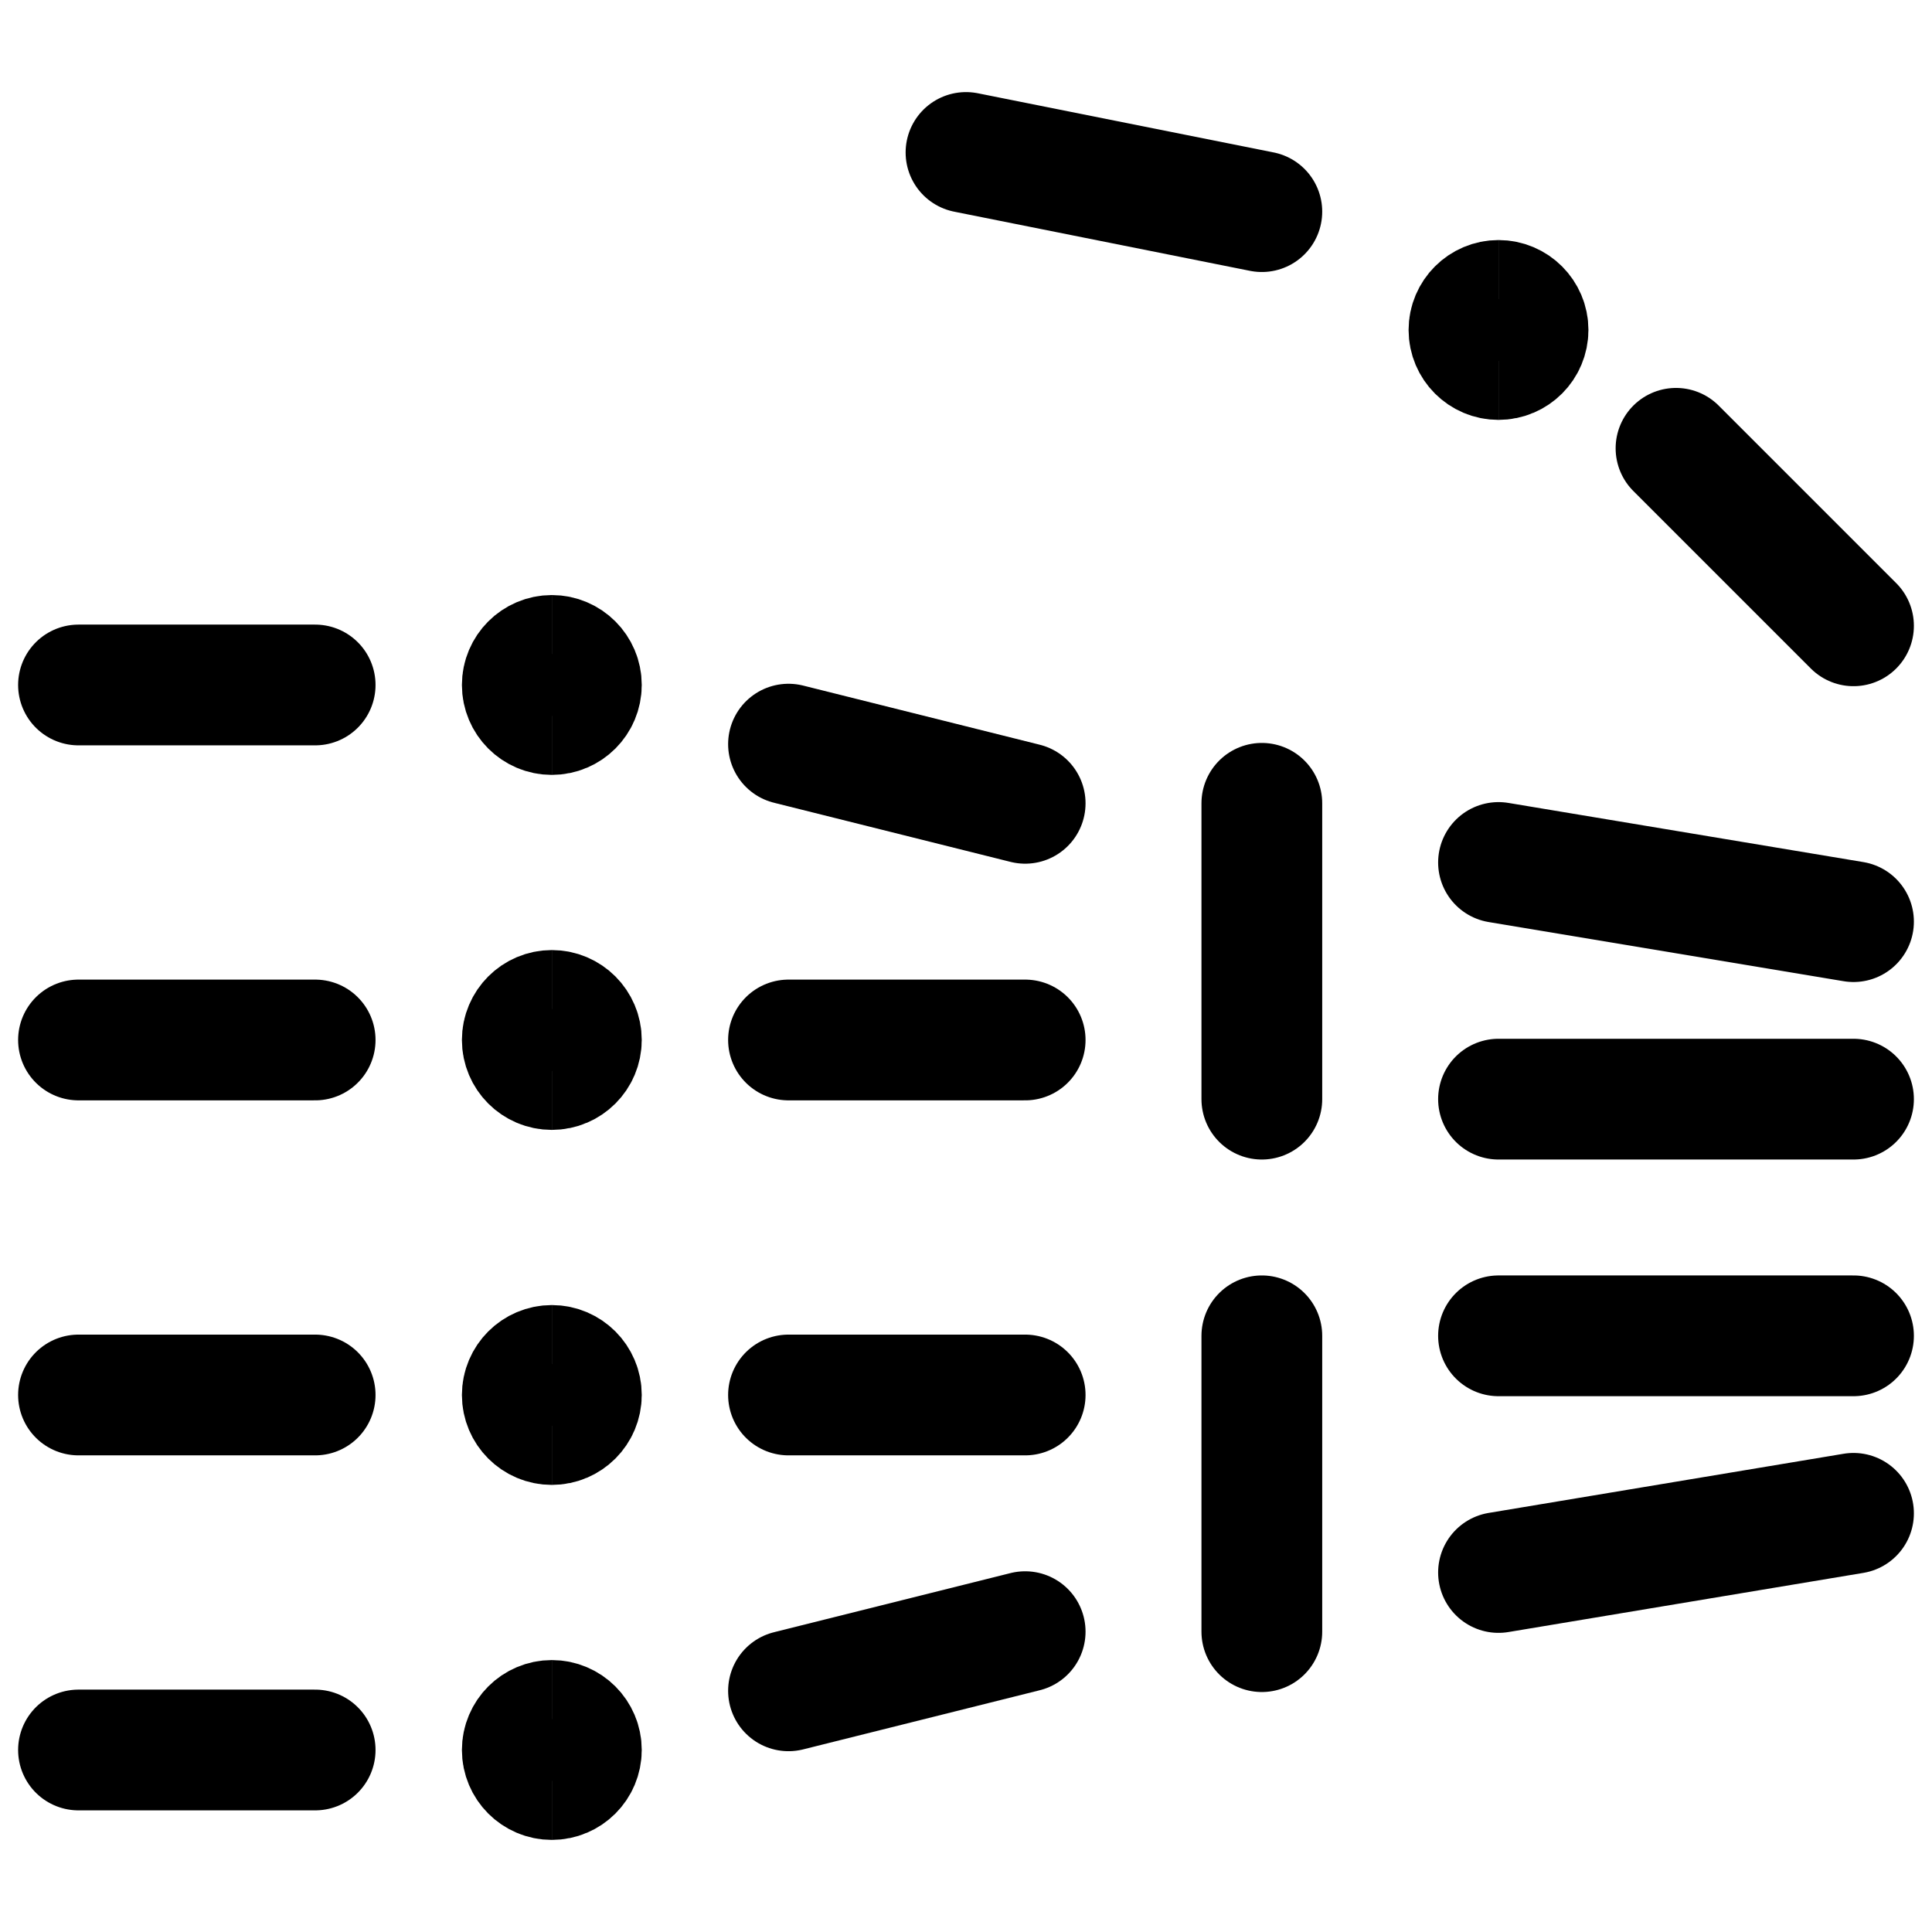
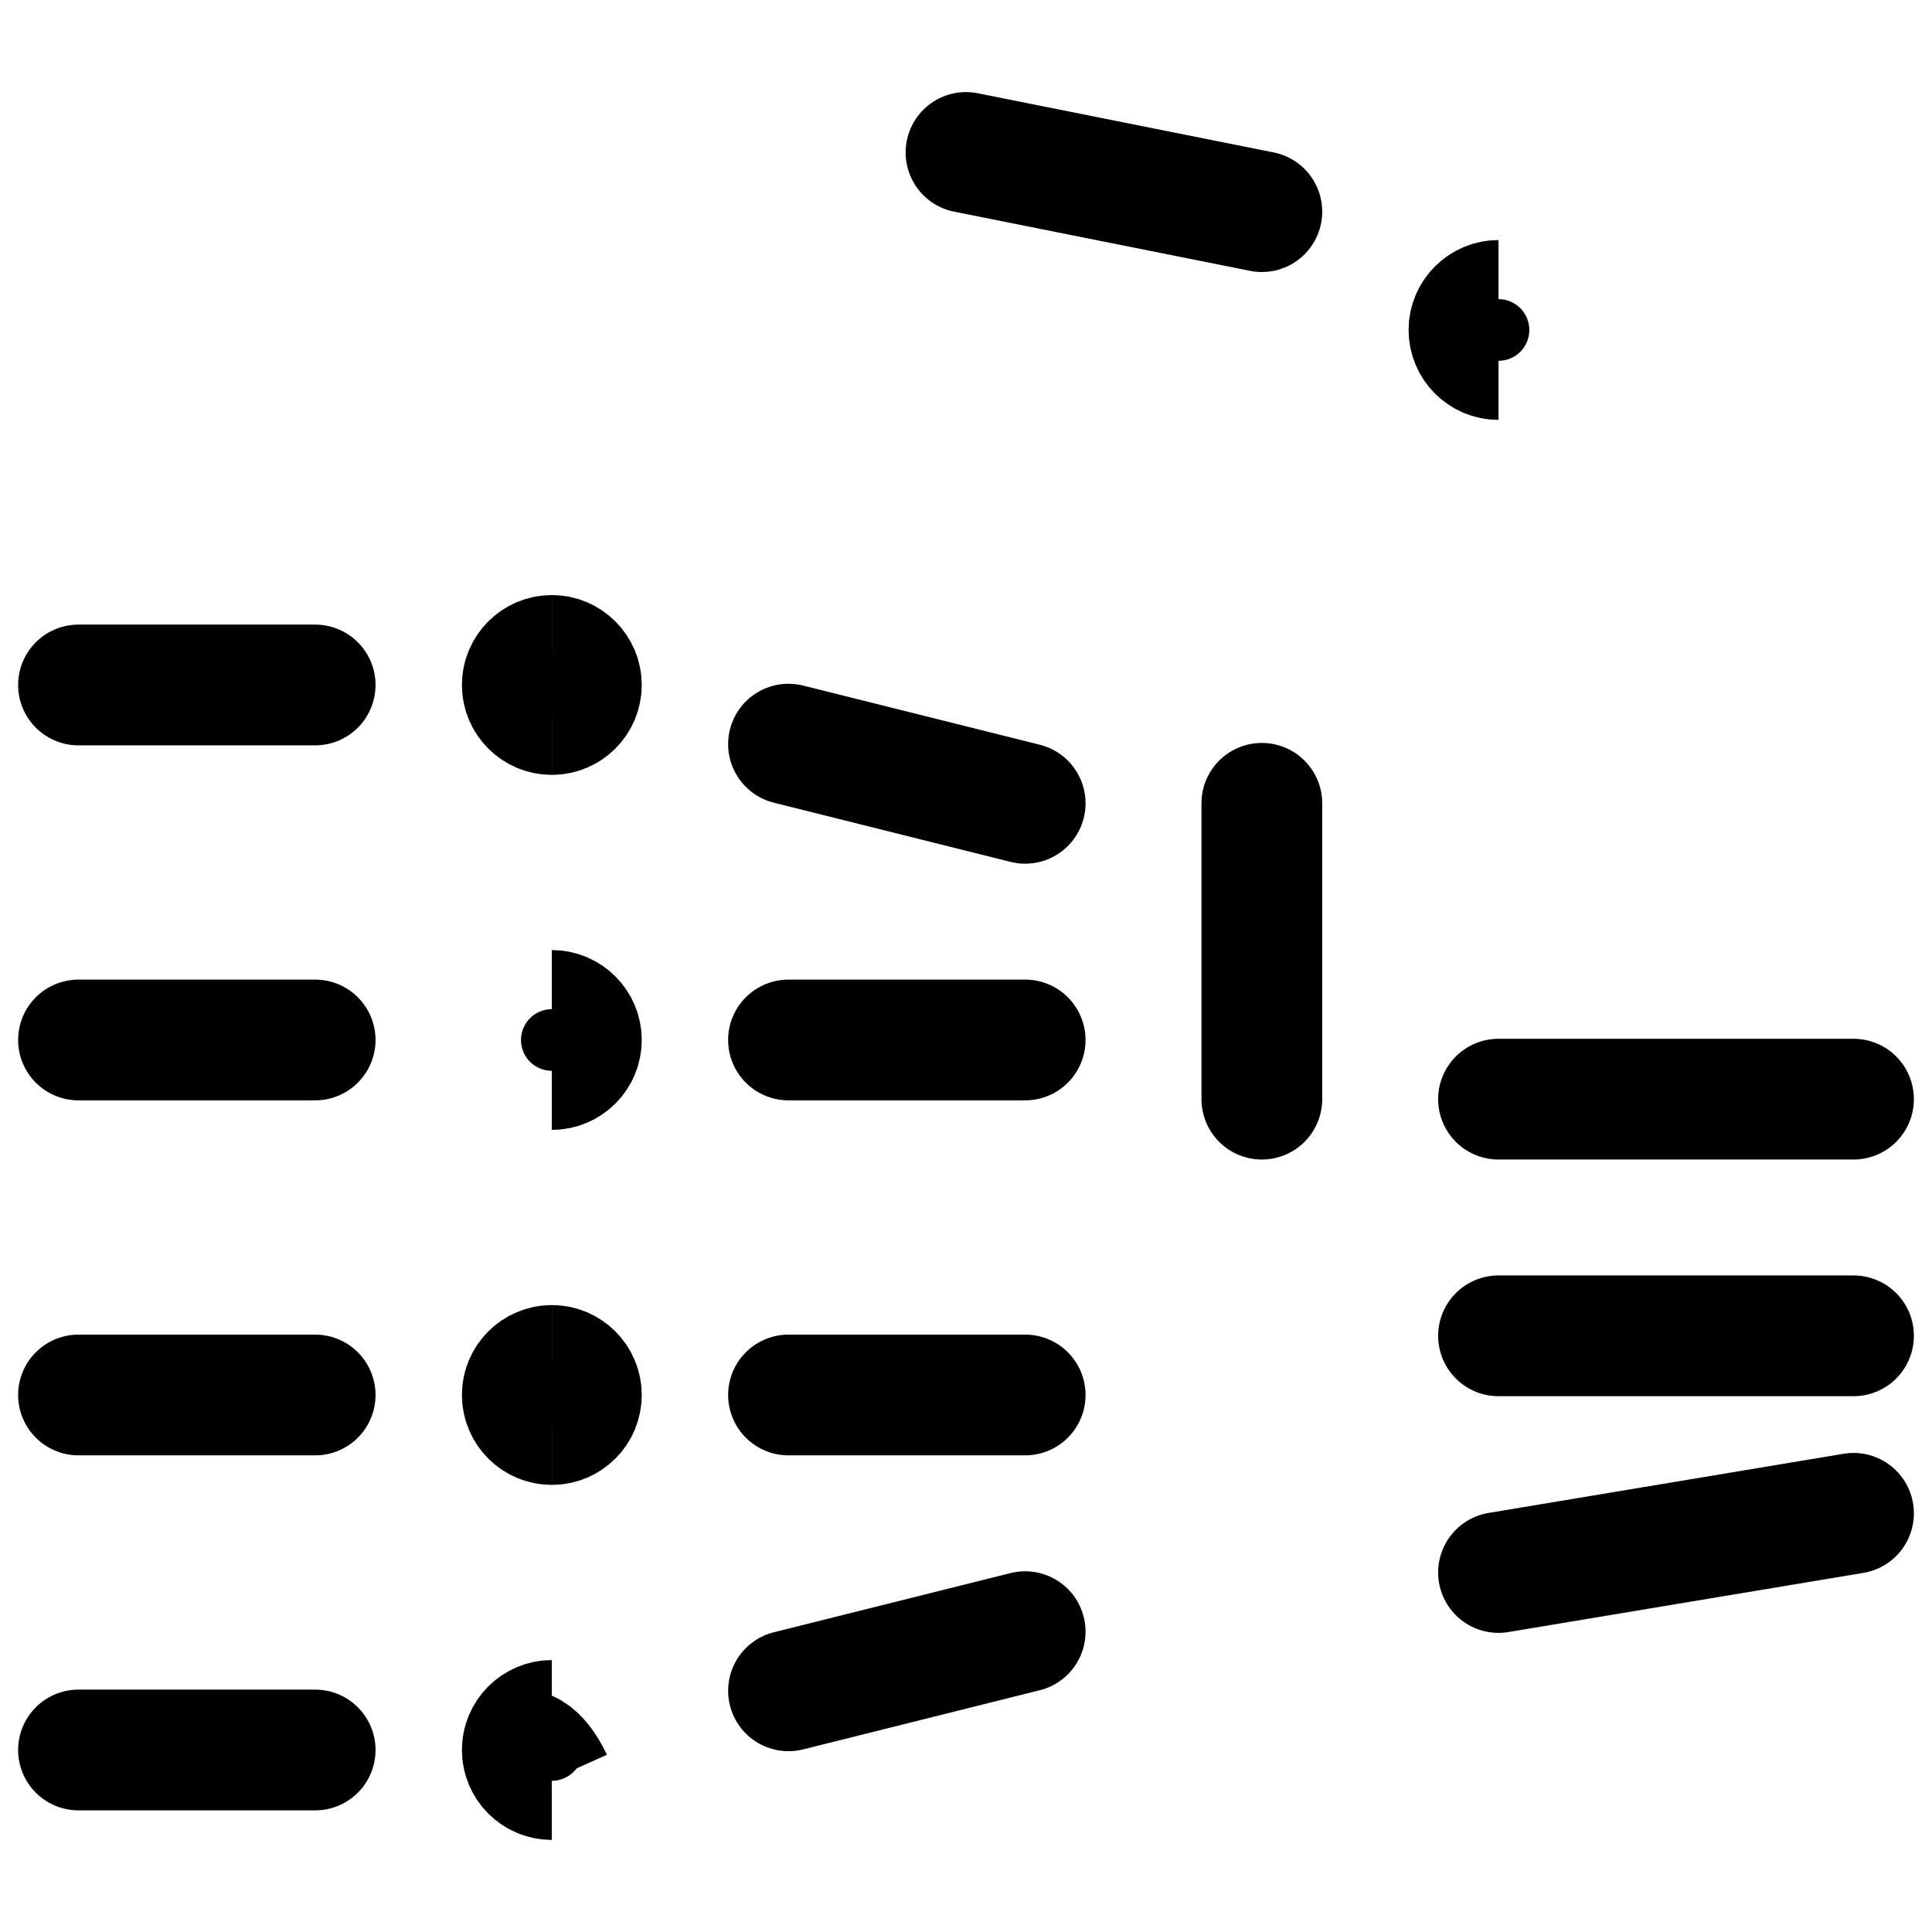
<svg xmlns="http://www.w3.org/2000/svg" fill="none" viewBox="0 0 24 24" id="Radiology-Scanner--Streamline-Ultimate">
  <desc>Radiology Scanner Streamline Icon: https://streamlinehq.com</desc>
  <path stroke="#000000" stroke-linecap="round" stroke-linejoin="round" d="M0.975 21.739H3.915" stroke-width="1.5" />
  <path stroke="#000000" stroke-linecap="round" stroke-linejoin="round" d="M0.975 17.329H3.915" stroke-width="1.5" />
  <path stroke="#000000" stroke-linecap="round" stroke-linejoin="round" d="M9.795 17.329H12.735" stroke-width="1.5" />
  <path stroke="#000000" stroke-linecap="round" stroke-linejoin="round" d="m9.795 21.004 2.94 -0.735" stroke-width="1.5" />
-   <path stroke="#000000" stroke-linecap="round" stroke-linejoin="round" d="M15.675 20.269v-3.675" stroke-width="1.5" />
  <path stroke="#000000" stroke-linecap="round" stroke-linejoin="round" d="M0.975 8.509H3.915" stroke-width="1.5" />
  <path stroke="#000000" stroke-linecap="round" stroke-linejoin="round" d="M0.975 12.919H3.915" stroke-width="1.5" />
  <path stroke="#000000" stroke-linecap="round" stroke-linejoin="round" d="M9.795 12.919H12.735" stroke-width="1.5" />
  <path stroke="#000000" stroke-linecap="round" stroke-linejoin="round" d="m9.795 9.244 2.94 0.735" stroke-width="1.5" />
  <path stroke="#000000" stroke-linecap="round" stroke-linejoin="round" d="M15.675 9.979v3.675" stroke-width="1.5" />
  <path stroke="#000000" stroke-linecap="round" stroke-linejoin="round" d="M18.615 16.594h4.41" stroke-width="1.5" />
  <path stroke="#000000" stroke-linecap="round" stroke-linejoin="round" d="m18.615 19.534 4.41 -0.735" stroke-width="1.5" />
  <path stroke="#000000" stroke-linecap="round" stroke-linejoin="round" d="M18.615 13.654h4.41" stroke-width="1.5" />
-   <path stroke="#000000" stroke-linecap="round" stroke-linejoin="round" d="m18.615 10.714 4.41 0.735" stroke-width="1.5" />
-   <path stroke="#000000" stroke-linecap="round" stroke-linejoin="round" d="m20.82 5.569 2.205 2.205" stroke-width="1.5" />
  <path stroke="#000000" stroke-linecap="round" stroke-linejoin="round" d="M15.675 2.629 12 1.894" stroke-width="1.5" />
  <path stroke="#000000" d="M6.855 22.106c-0.203 0 -0.367 -0.165 -0.367 -0.367s0.165 -0.367 0.367 -0.367" stroke-width="1.5" />
-   <path stroke="#000000" d="M6.855 22.106c0.203 0 0.367 -0.165 0.367 -0.367s-0.165 -0.367 -0.367 -0.367" stroke-width="1.5" />
+   <path stroke="#000000" d="M6.855 22.106s-0.165 -0.367 -0.367 -0.367" stroke-width="1.5" />
  <path stroke="#000000" d="M6.855 17.696c-0.203 0 -0.367 -0.165 -0.367 -0.367s0.165 -0.367 0.367 -0.367" stroke-width="1.5" />
  <path stroke="#000000" d="M6.855 17.696c0.203 0 0.367 -0.165 0.367 -0.367s-0.165 -0.367 -0.367 -0.367" stroke-width="1.5" />
-   <path stroke="#000000" d="M6.855 13.286c-0.203 0 -0.367 -0.165 -0.367 -0.367s0.165 -0.367 0.367 -0.367" stroke-width="1.5" />
  <path stroke="#000000" d="M6.855 13.286c0.203 0 0.367 -0.165 0.367 -0.367s-0.165 -0.367 -0.367 -0.367" stroke-width="1.5" />
  <path stroke="#000000" d="M6.855 8.876c-0.203 0 -0.367 -0.165 -0.367 -0.367s0.165 -0.367 0.367 -0.367" stroke-width="1.5" />
  <path stroke="#000000" d="M6.855 8.876c0.203 0 0.367 -0.165 0.367 -0.367s-0.165 -0.367 -0.367 -0.367" stroke-width="1.5" />
  <path stroke="#000000" d="M18.615 4.466c-0.203 0 -0.367 -0.165 -0.367 -0.367s0.165 -0.367 0.367 -0.367" stroke-width="1.5" />
-   <path stroke="#000000" d="M18.615 4.466c0.203 0 0.367 -0.165 0.367 -0.367s-0.165 -0.367 -0.367 -0.367" stroke-width="1.5" />
</svg>